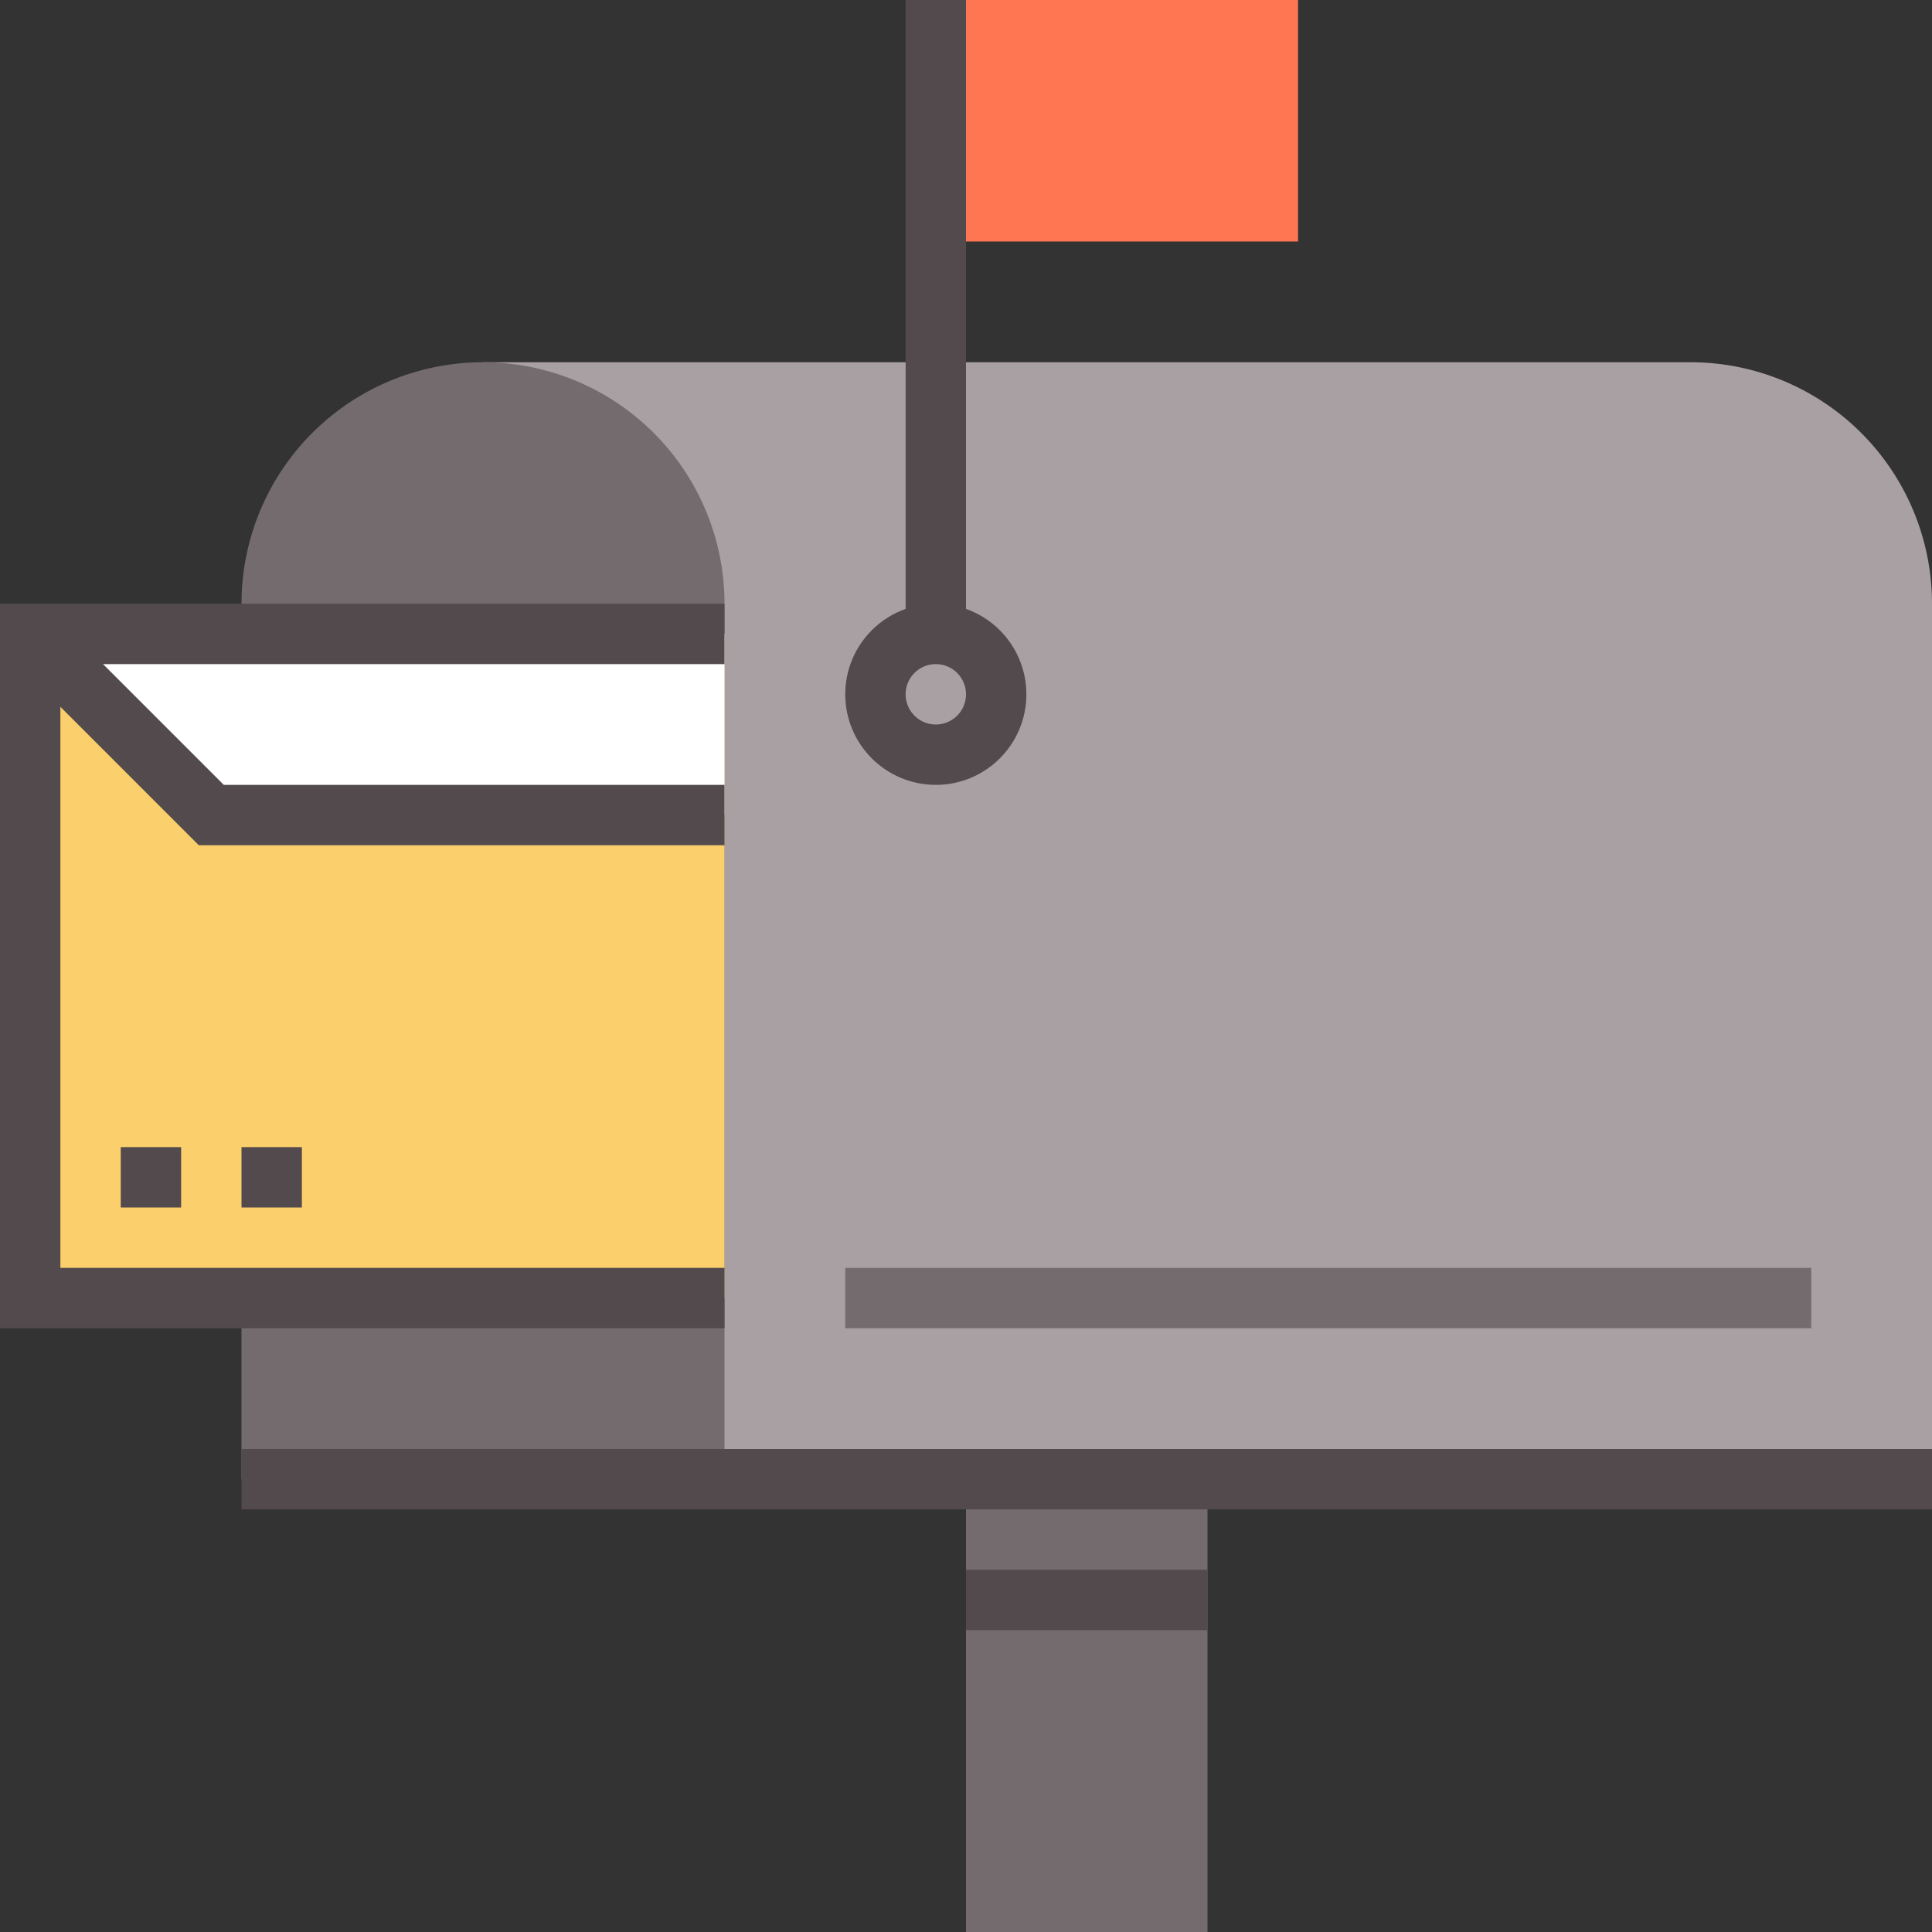
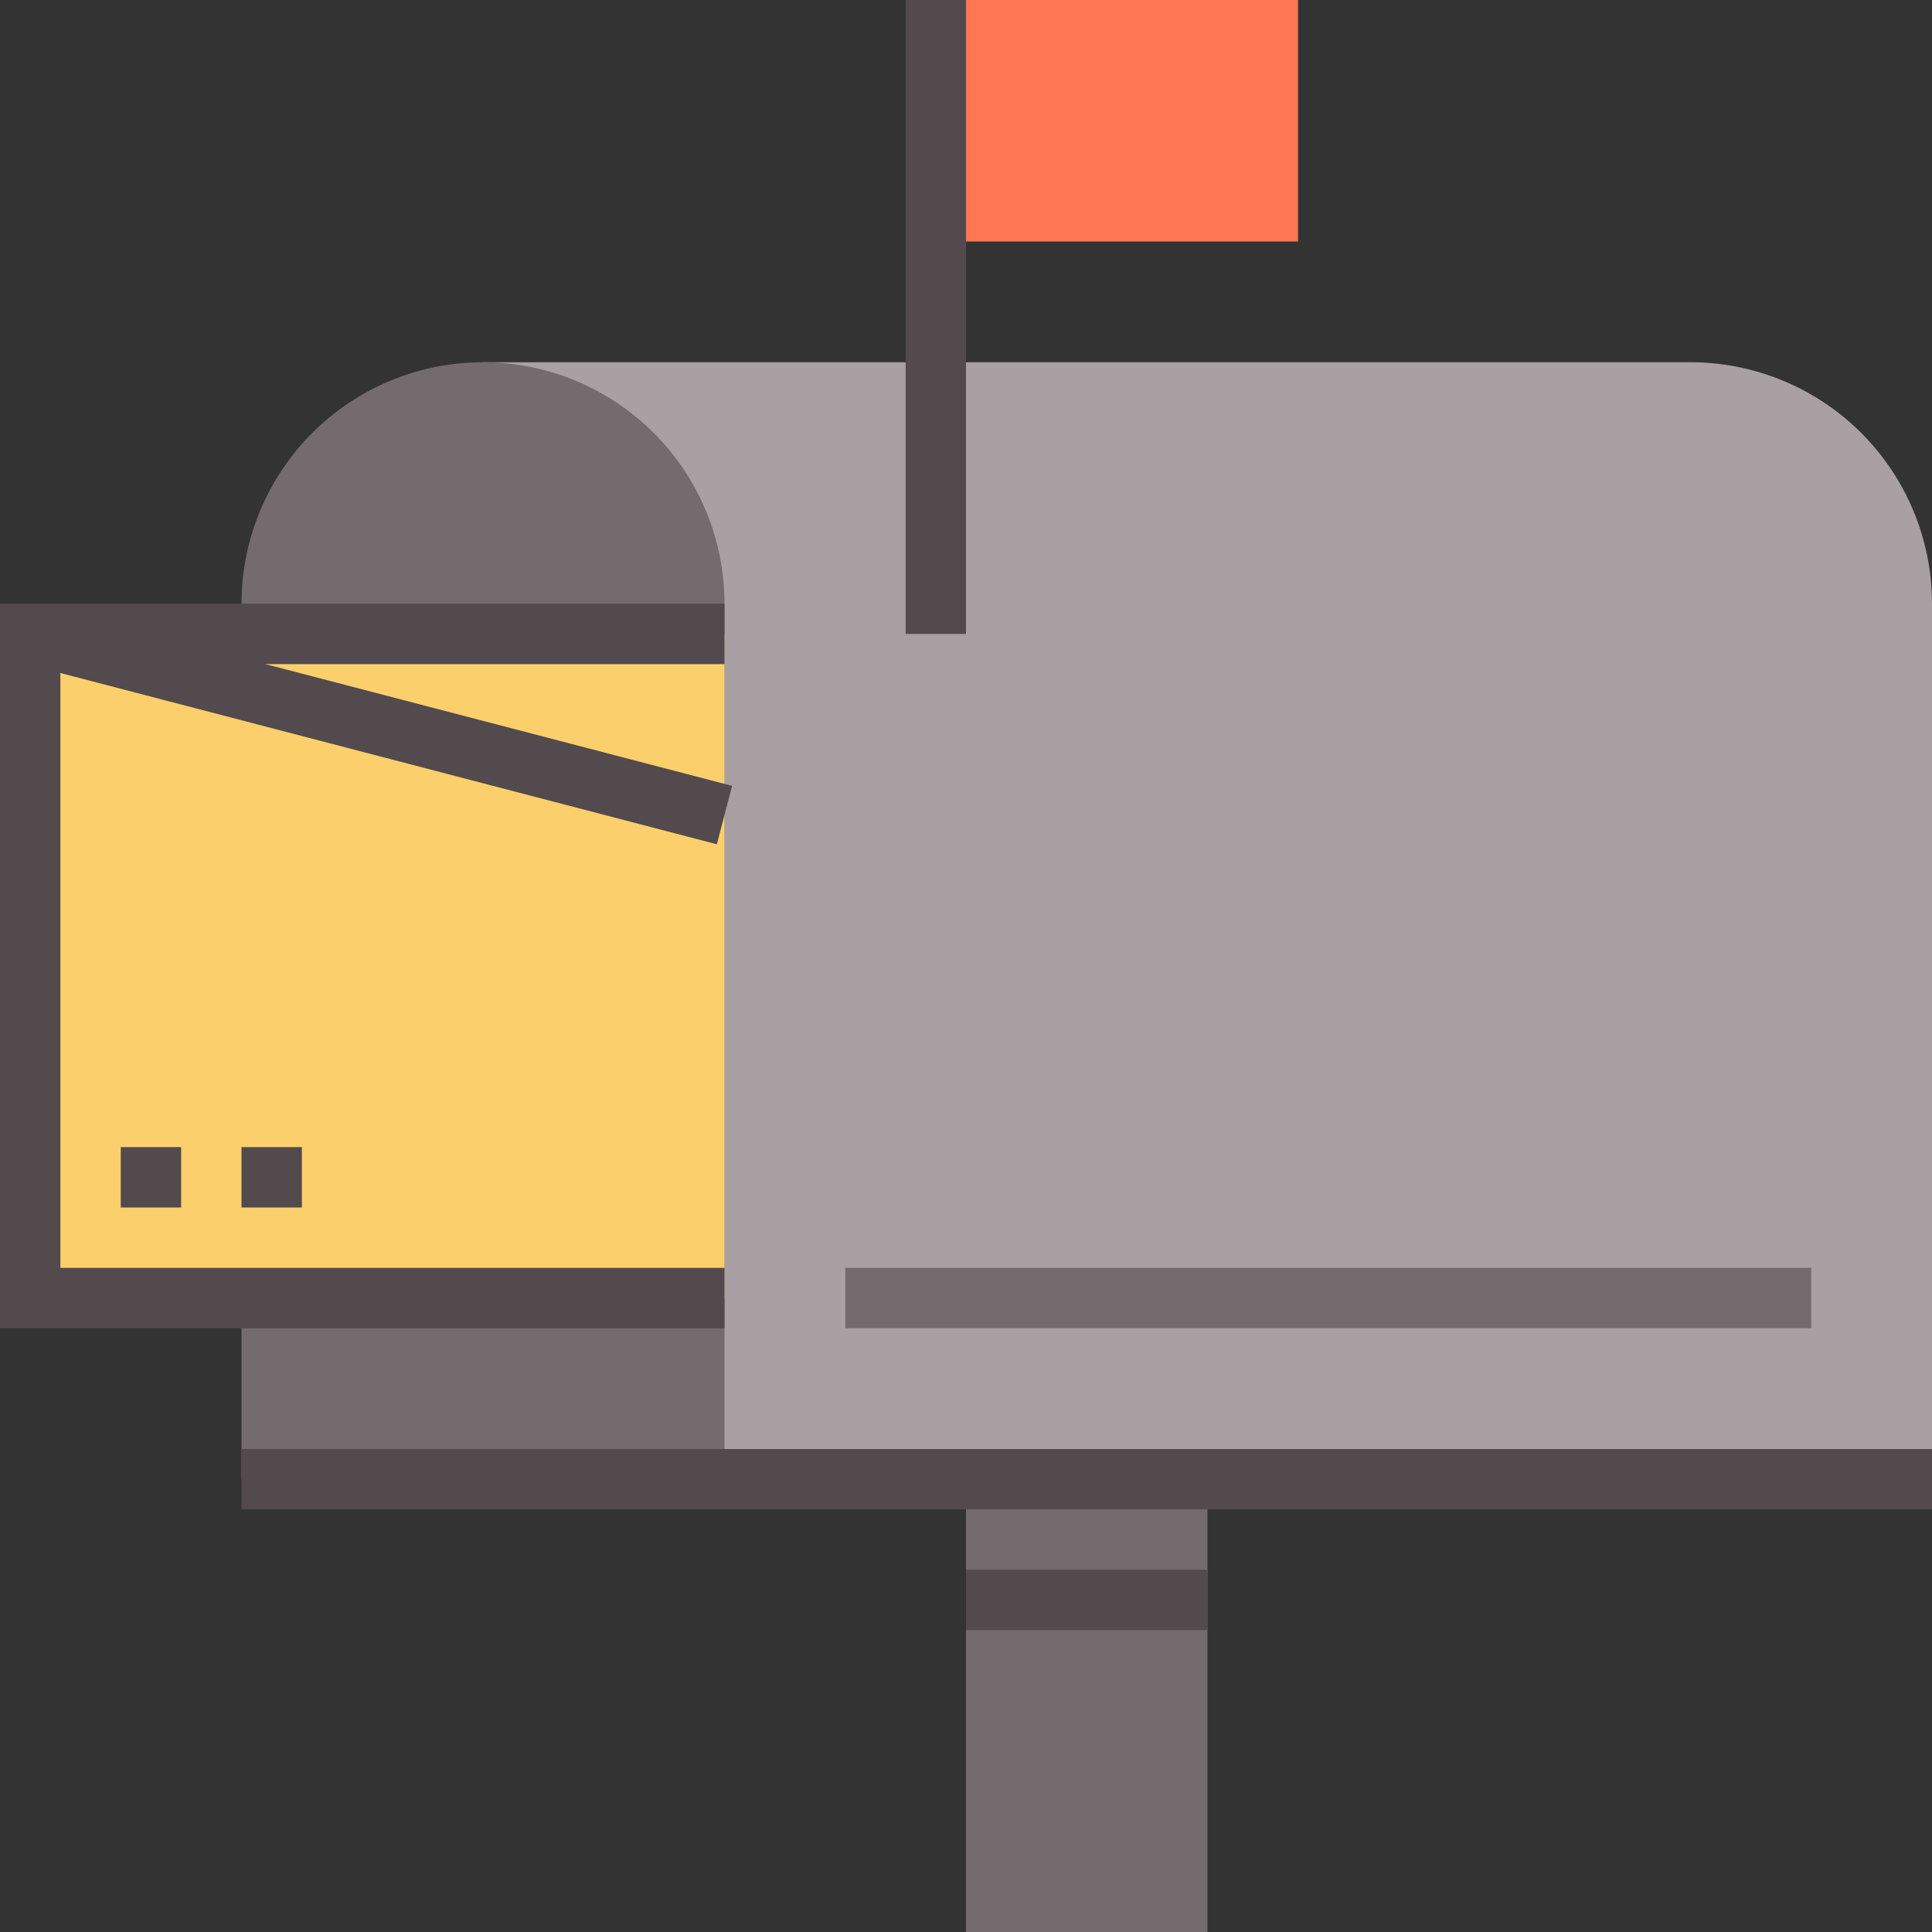
<svg xmlns="http://www.w3.org/2000/svg" id="mailbox-post-letter-news" width="64" height="64" viewBox="0 0 64 64">
  <rect x="0" y="0" width="64" height="64" fill="#333333" stroke="none" />
  <path id="Pfad_14456" data-name="Pfad 14456" d="M56,12H16V49H64V20A8,8,0,0,0,56,12Z" fill="#a8a0a2" />
  <path id="Pfad_14457" data-name="Pfad 14457" d="M16,12a8,8,0,0,0-8,8V49H24V20A8,8,0,0,0,16,12Z" fill="#736b6d" />
  <rect id="Rechteck_197" data-name="Rechteck 197" width="8" height="15" transform="translate(32 49)" fill="#736b6d" />
  <rect id="Rechteck_198" data-name="Rechteck 198" width="12" height="8" transform="translate(31)" fill="#ff7652" />
  <line id="Linie_181" data-name="Linie 181" y2="21" transform="translate(31)" fill="none" stroke="#524a4d" stroke-miterlimit="10" stroke-width="2" />
-   <circle id="Ellipse_75" data-name="Ellipse 75" cx="2" cy="2" r="2" transform="translate(29 21)" fill="none" stroke="#524a4d" stroke-miterlimit="10" stroke-width="2" />
  <rect id="Rechteck_199" data-name="Rechteck 199" width="23" height="22" transform="translate(1 21)" fill="#facf6c" />
-   <path id="Pfad_14458" data-name="Pfad 14458" d="M24,27H7L1,21H24Z" fill="#fff" />
  <path id="Pfad_14459" data-name="Pfad 14459" d="M24,43H1V21H24" fill="none" stroke="#524a4d" stroke-miterlimit="10" stroke-width="2" />
-   <path id="Pfad_14460" data-name="Pfad 14460" d="M24,27H7L1,21" fill="none" stroke="#524a4d" stroke-miterlimit="10" stroke-width="2" />
+   <path id="Pfad_14460" data-name="Pfad 14460" d="M24,27L1,21" fill="none" stroke="#524a4d" stroke-miterlimit="10" stroke-width="2" />
  <line id="Linie_182" data-name="Linie 182" x1="2" transform="translate(8 39)" fill="none" stroke="#524a4d" stroke-miterlimit="10" stroke-width="2" />
  <line id="Linie_183" data-name="Linie 183" x1="2" transform="translate(4 39)" fill="none" stroke="#524a4d" stroke-miterlimit="10" stroke-width="2" />
  <line id="Linie_184" data-name="Linie 184" x2="56" transform="translate(8 49)" fill="none" stroke="#524a4d" stroke-miterlimit="10" stroke-width="2" />
  <line id="Linie_185" data-name="Linie 185" x1="32" transform="translate(28 43)" fill="none" stroke="#736b6d" stroke-miterlimit="10" stroke-width="2" />
  <line id="Linie_186" data-name="Linie 186" x1="8" transform="translate(32 53)" fill="none" stroke="#524a4d" stroke-miterlimit="10" stroke-width="2" />
</svg>